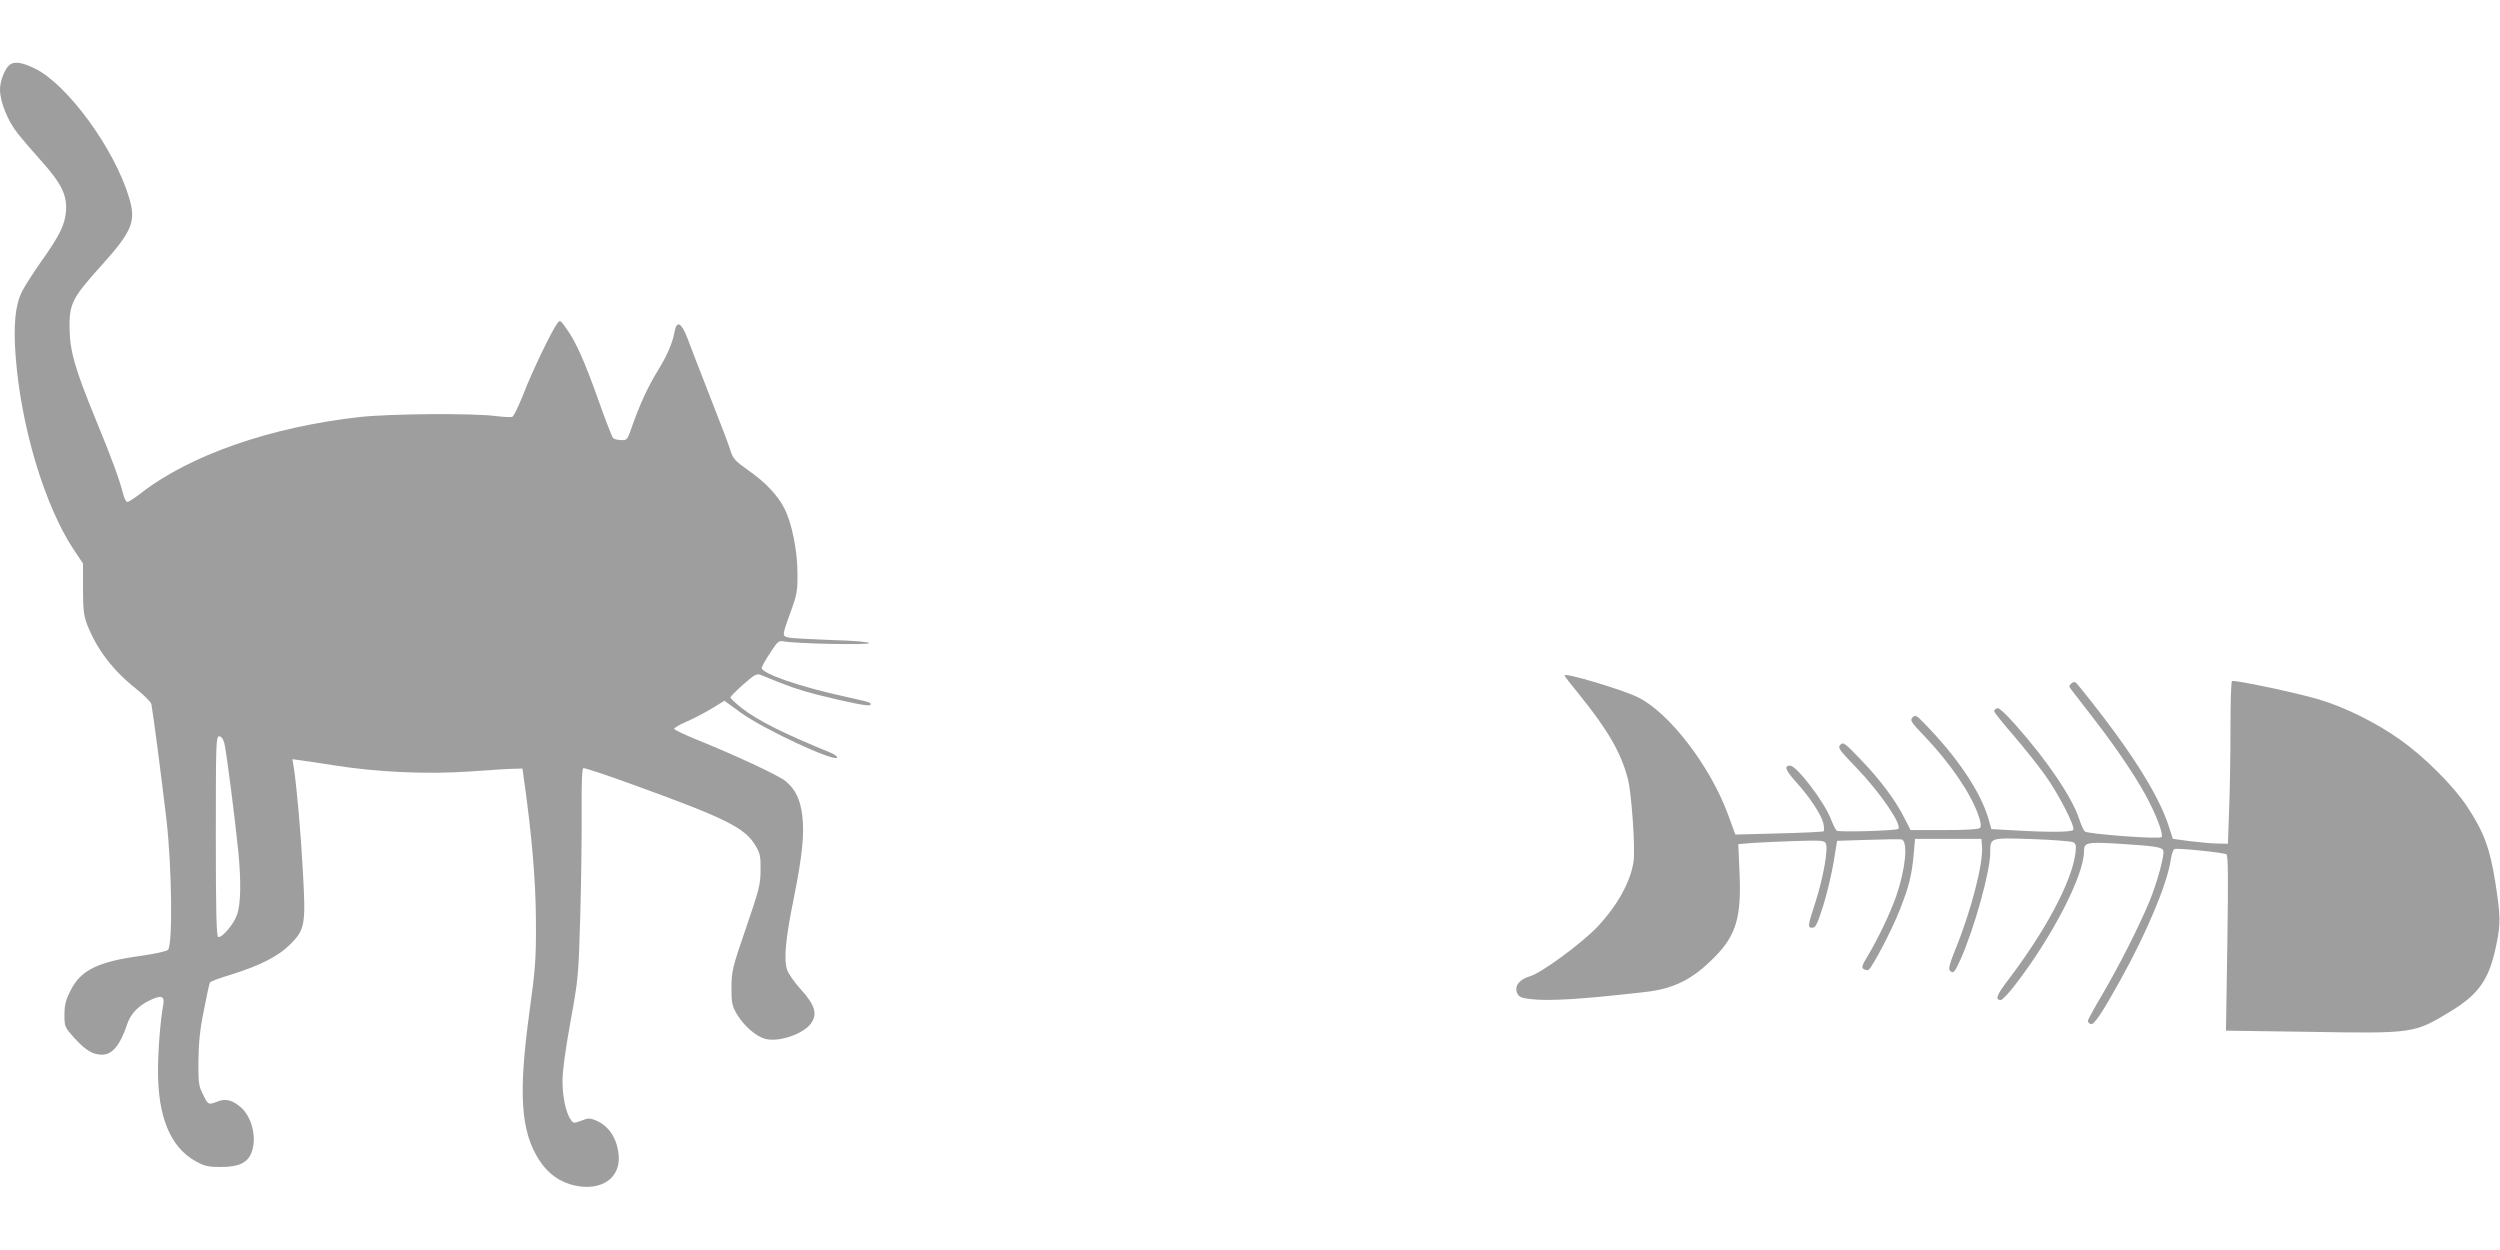
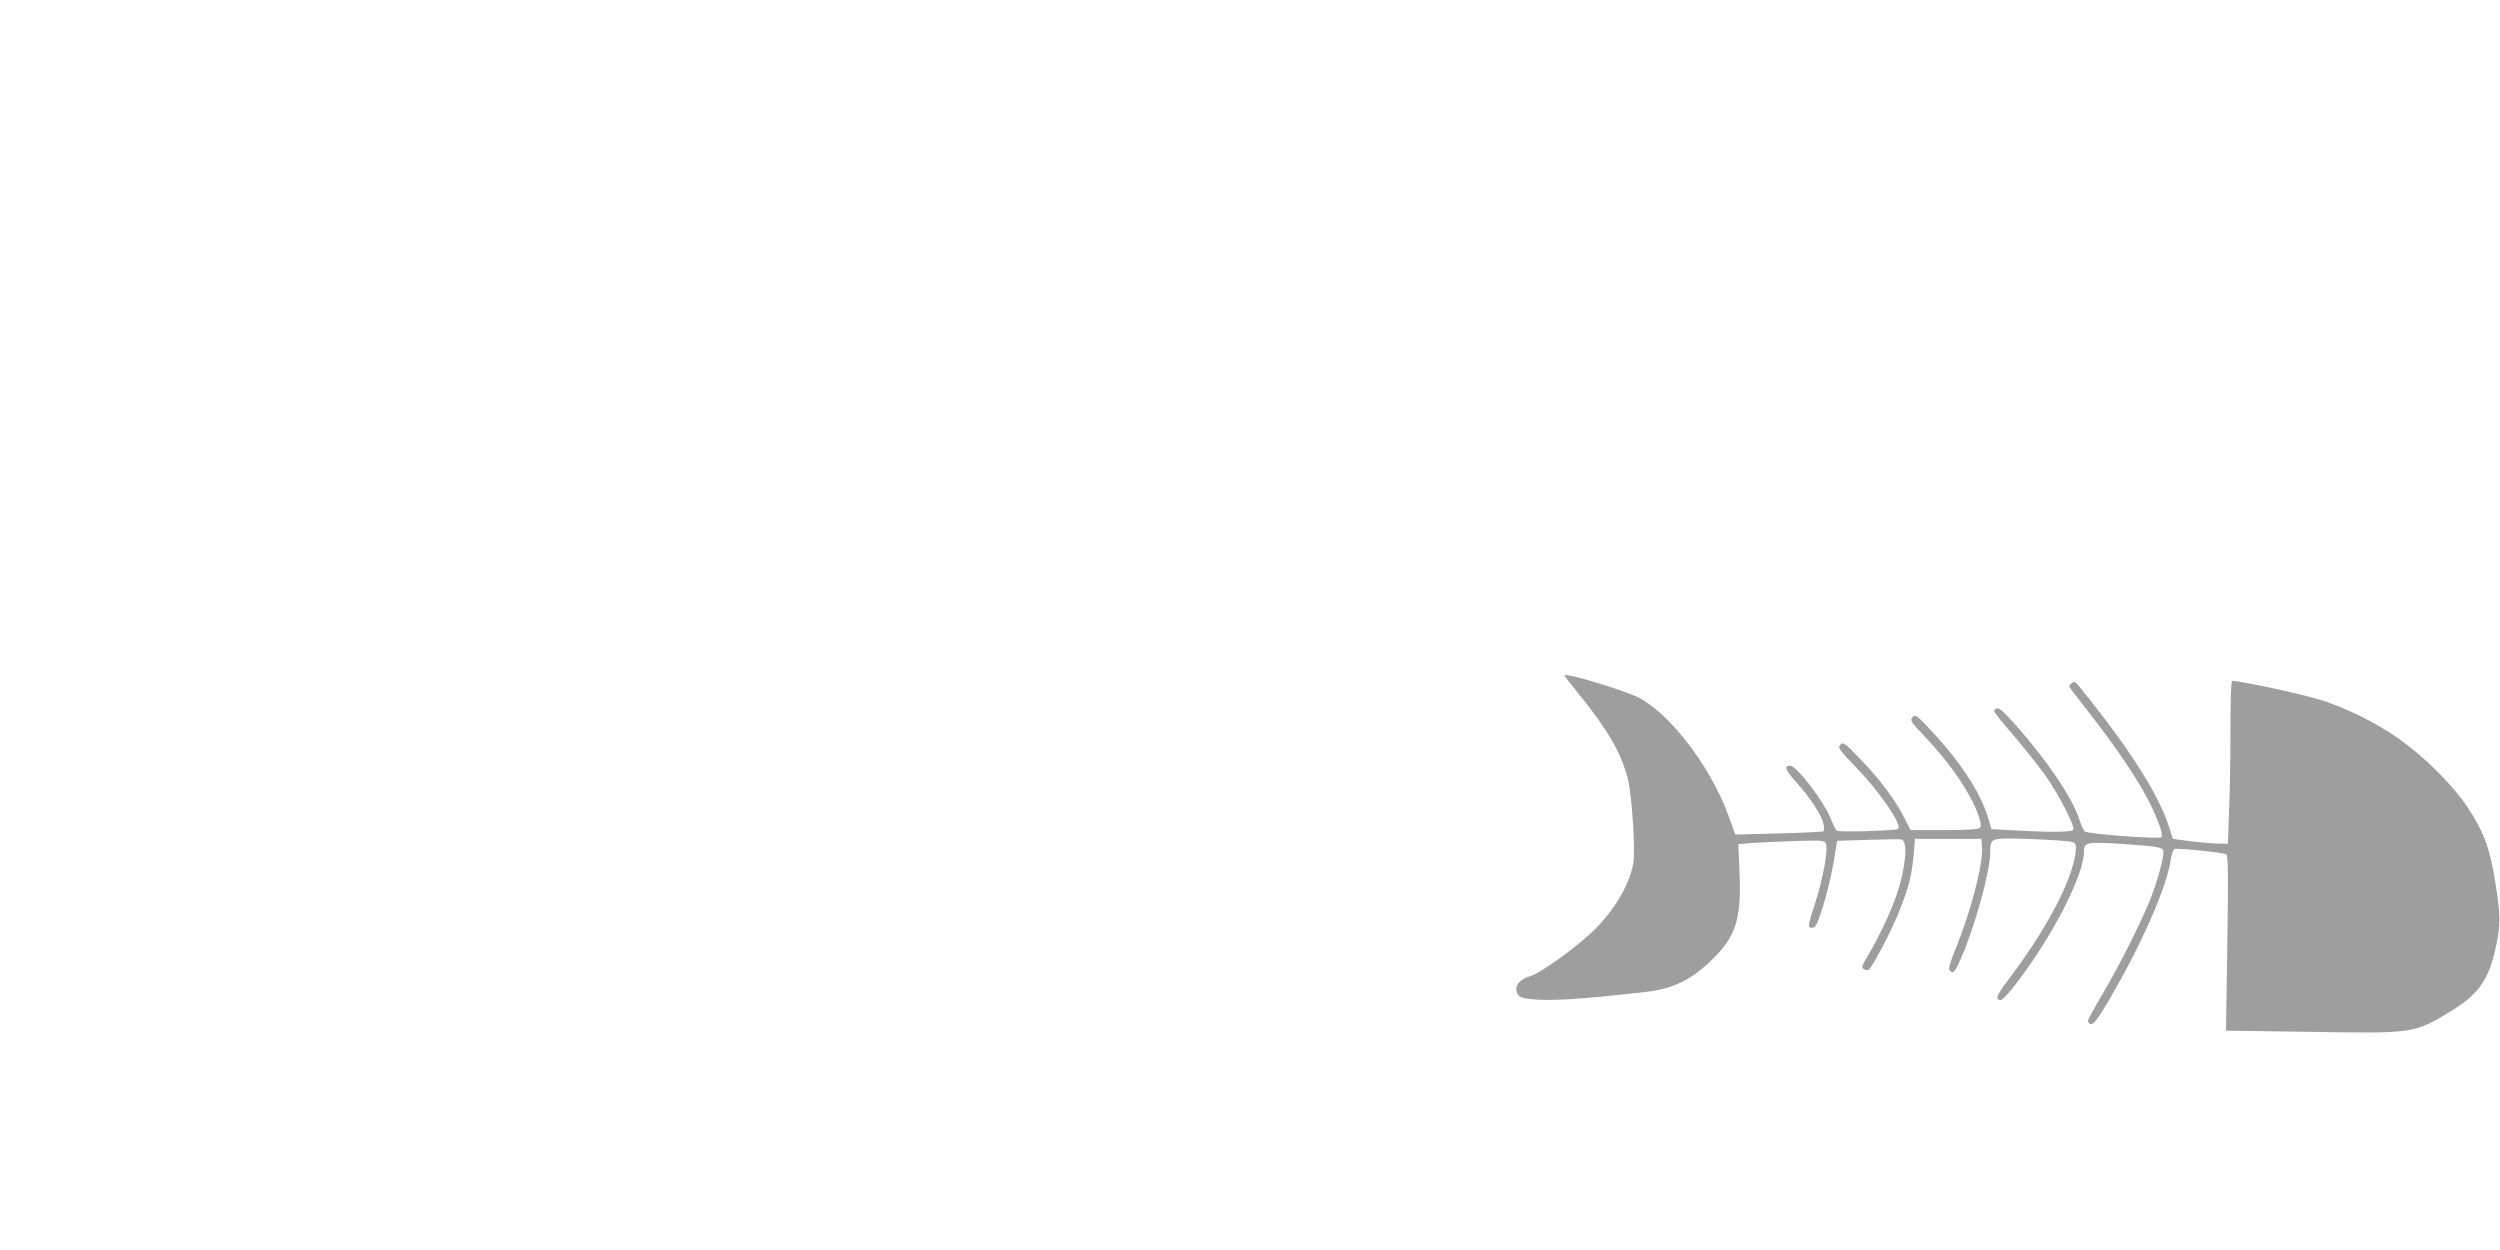
<svg xmlns="http://www.w3.org/2000/svg" version="1.0" width="1280pt" height="640pt" viewBox="0 0 1280 640" preserveAspectRatio="xMidYMid meet">
  <g transform="translate(0,640) scale(0.1,-0.1)" fill="#9e9e9e" stroke="none">
-     <path d="M45 6064 c-24 -24 -45 -82 -45 -123 0 -61 39 -159 89 -222 25 -32 82 -98 125 -146 99 -110 130 -173 124 -252 -5 -71 -31 -124 -125 -257 -41 -58 -86 -128 -100 -156 -35 -69 -45 -172 -33 -331 27 -361 148 -764 296 -989 l49 -73 0 -130 c0 -113 4 -138 24 -190 49 -122 130 -228 246 -320 41 -33 78 -69 80 -80 6 -26 49 -352 77 -590 28 -239 33 -645 8 -668 -8 -8 -69 -21 -139 -31 -220 -30 -308 -73 -360 -178 -25 -49 -31 -74 -31 -124 0 -61 1 -63 51 -119 59 -64 94 -85 142 -85 52 0 93 50 127 153 17 53 54 94 112 123 62 31 82 26 74 -19 -15 -83 -27 -232 -27 -337 -1 -239 64 -394 192 -465 47 -26 64 -30 129 -30 90 0 135 20 156 70 31 74 6 183 -52 235 -43 37 -78 47 -118 31 -49 -19 -50 -19 -76 34 -23 46 -25 60 -24 175 1 91 8 162 28 258 14 74 28 137 31 142 3 5 51 23 108 40 148 46 242 94 302 154 77 77 81 101 66 370 -11 206 -32 440 -47 538 l-7 41 44 -6 c24 -3 102 -15 173 -26 219 -35 474 -46 692 -31 104 8 207 14 229 14 l40 1 7 -50 c41 -289 61 -525 62 -730 1 -197 -3 -246 -33 -465 -58 -422 -45 -613 50 -760 45 -70 106 -113 182 -130 140 -30 238 41 224 162 -10 84 -51 144 -117 172 -30 12 -39 12 -74 -2 -37 -14 -40 -14 -53 4 -25 34 -43 117 -43 199 0 51 15 162 41 305 40 220 41 232 50 545 5 176 8 416 7 534 -1 145 2 216 9 218 6 2 116 -34 244 -81 482 -174 583 -224 636 -314 25 -41 28 -57 27 -127 0 -73 -7 -100 -74 -295 -70 -204 -74 -220 -75 -305 0 -80 3 -95 27 -136 36 -61 98 -115 146 -128 66 -18 189 22 231 75 39 50 26 97 -52 182 -30 33 -60 76 -67 97 -18 54 -8 158 34 365 43 213 55 329 44 422 -10 84 -35 136 -85 178 -36 30 -257 133 -468 218 -55 23 -101 45 -103 50 -1 5 26 21 60 36 34 14 93 45 130 67 l67 41 84 -61 c116 -84 478 -253 493 -230 3 5 -12 16 -33 25 -246 101 -374 165 -457 230 -31 25 -56 48 -56 53 0 5 30 35 66 67 61 53 68 57 93 47 128 -54 193 -76 278 -98 181 -45 273 -63 279 -54 7 12 2 13 -141 45 -223 49 -415 116 -415 144 0 7 19 41 43 77 39 60 44 64 72 59 60 -12 435 -19 435 -9 0 6 -74 13 -192 16 -106 4 -206 9 -221 13 -34 8 -34 7 14 139 29 80 33 101 32 190 0 116 -29 258 -67 332 -34 67 -97 134 -186 196 -65 46 -77 59 -89 97 -7 25 -55 151 -106 280 -50 129 -103 264 -116 300 -30 78 -54 91 -65 33 -10 -58 -38 -123 -85 -199 -51 -83 -92 -172 -130 -279 -27 -78 -28 -80 -59 -78 -18 0 -36 5 -41 10 -5 5 -39 92 -75 194 -73 205 -117 302 -165 368 -30 43 -32 44 -46 25 -27 -35 -132 -253 -174 -364 -24 -60 -49 -112 -56 -114 -7 -3 -46 -1 -86 4 -116 15 -537 12 -694 -5 -457 -51 -872 -195 -1124 -392 -30 -23 -60 -43 -67 -43 -6 0 -16 19 -22 43 -19 74 -60 186 -141 382 -106 259 -131 346 -133 465 -1 125 13 154 160 317 163 181 182 229 144 354 -75 248 -313 574 -479 657 -71 35 -111 40 -136 16z m1104 -3471 c10 -40 53 -373 71 -552 15 -150 13 -270 -6 -323 -16 -49 -78 -122 -97 -115 -9 3 -12 138 -12 515 0 477 1 512 17 512 11 0 21 -13 27 -37z" />
-     <path d="M8010 2942 c0 -3 33 -46 74 -96 149 -184 216 -300 251 -435 19 -75 38 -354 29 -421 -15 -103 -81 -224 -184 -334 -80 -85 -291 -240 -348 -255 -53 -15 -80 -51 -64 -86 9 -19 21 -25 66 -30 92 -12 269 -1 589 36 147 16 244 65 355 178 113 114 139 206 128 443 l-6 136 72 6 c40 3 139 7 220 10 132 4 149 3 156 -12 14 -26 -13 -176 -52 -298 -42 -129 -42 -134 -16 -134 16 0 25 19 55 113 19 61 43 162 53 222 l18 110 159 5 c88 3 165 4 171 2 35 -10 20 -154 -28 -292 -33 -92 -90 -211 -145 -304 -29 -47 -33 -60 -22 -67 8 -5 18 -7 24 -6 17 6 121 203 162 309 48 122 61 176 71 283 l7 80 170 0 170 0 3 -41 c6 -87 -56 -329 -137 -526 -28 -70 -36 -99 -28 -107 18 -18 23 -13 56 59 70 158 151 448 151 545 0 77 -3 76 213 69 106 -4 200 -11 211 -16 15 -8 17 -17 12 -58 -19 -145 -154 -398 -347 -651 -57 -75 -65 -99 -35 -99 8 0 41 35 74 78 190 246 352 560 352 683 0 46 13 49 181 39 186 -12 218 -17 225 -35 8 -20 -32 -167 -72 -263 -53 -127 -154 -327 -238 -470 -42 -71 -76 -133 -76 -139 0 -6 6 -13 14 -16 17 -7 56 52 154 228 135 243 240 494 257 617 4 26 12 49 19 51 16 6 250 -18 265 -27 9 -6 10 -112 5 -455 l-7 -448 429 -6 c531 -9 535 -8 718 103 149 90 201 166 237 342 23 110 22 147 -5 321 -28 175 -58 256 -144 387 -70 106 -218 254 -342 342 -123 88 -288 169 -421 208 -119 35 -430 100 -441 93 -5 -2 -8 -113 -8 -246 0 -133 -3 -320 -7 -414 l-6 -173 -51 1 c-28 0 -91 6 -141 12 l-90 12 -21 65 c-54 167 -205 403 -458 715 -20 25 -26 28 -40 16 -15 -12 -14 -15 2 -36 9 -12 60 -78 113 -146 125 -162 230 -319 284 -427 46 -92 72 -168 62 -178 -11 -12 -381 16 -393 29 -7 7 -19 35 -28 62 -35 110 -165 302 -325 482 -54 61 -86 90 -96 87 -8 -4 -15 -10 -15 -15 0 -6 44 -61 98 -123 53 -62 126 -153 161 -202 70 -97 157 -266 146 -283 -7 -12 -126 -13 -309 -2 l-110 6 -16 56 c-42 139 -158 312 -330 488 -38 39 -44 42 -58 28 -14 -15 -8 -24 61 -96 132 -138 238 -294 276 -404 14 -40 16 -58 8 -66 -7 -7 -70 -11 -183 -11 l-172 0 -31 61 c-44 89 -129 203 -227 303 -78 82 -87 88 -101 73 -15 -15 -8 -25 83 -119 120 -125 234 -291 213 -312 -9 -9 -304 -18 -315 -9 -5 4 -18 29 -28 55 -33 90 -177 278 -211 278 -32 0 -23 -24 30 -83 72 -79 133 -172 141 -215 4 -18 4 -35 1 -38 -2 -3 -105 -8 -228 -11 l-224 -6 -38 104 c-91 247 -301 521 -461 599 -79 39 -376 128 -376 112z" />
+     <path d="M8010 2942 c0 -3 33 -46 74 -96 149 -184 216 -300 251 -435 19 -75 38 -354 29 -421 -15 -103 -81 -224 -184 -334 -80 -85 -291 -240 -348 -255 -53 -15 -80 -51 -64 -86 9 -19 21 -25 66 -30 92 -12 269 -1 589 36 147 16 244 65 355 178 113 114 139 206 128 443 l-6 136 72 6 c40 3 139 7 220 10 132 4 149 3 156 -12 14 -26 -13 -176 -52 -298 -42 -129 -42 -134 -16 -134 16 0 25 19 55 113 19 61 43 162 53 222 l18 110 159 5 c88 3 165 4 171 2 35 -10 20 -154 -28 -292 -33 -92 -90 -211 -145 -304 -29 -47 -33 -60 -22 -67 8 -5 18 -7 24 -6 17 6 121 203 162 309 48 122 61 176 71 283 l7 80 170 0 170 0 3 -41 c6 -87 -56 -329 -137 -526 -28 -70 -36 -99 -28 -107 18 -18 23 -13 56 59 70 158 151 448 151 545 0 77 -3 76 213 69 106 -4 200 -11 211 -16 15 -8 17 -17 12 -58 -19 -145 -154 -398 -347 -651 -57 -75 -65 -99 -35 -99 8 0 41 35 74 78 190 246 352 560 352 683 0 46 13 49 181 39 186 -12 218 -17 225 -35 8 -20 -32 -167 -72 -263 -53 -127 -154 -327 -238 -470 -42 -71 -76 -133 -76 -139 0 -6 6 -13 14 -16 17 -7 56 52 154 228 135 243 240 494 257 617 4 26 12 49 19 51 16 6 250 -18 265 -27 9 -6 10 -112 5 -455 l-7 -448 429 -6 c531 -9 535 -8 718 103 149 90 201 166 237 342 23 110 22 147 -5 321 -28 175 -58 256 -144 387 -70 106 -218 254 -342 342 -123 88 -288 169 -421 208 -119 35 -430 100 -441 93 -5 -2 -8 -113 -8 -246 0 -133 -3 -320 -7 -414 l-6 -173 -51 1 c-28 0 -91 6 -141 12 l-90 12 -21 65 c-54 167 -205 403 -458 715 -20 25 -26 28 -40 16 -15 -12 -14 -15 2 -36 9 -12 60 -78 113 -146 125 -162 230 -319 284 -427 46 -92 72 -168 62 -178 -11 -12 -381 16 -393 29 -7 7 -19 35 -28 62 -35 110 -165 302 -325 482 -54 61 -86 90 -96 87 -8 -4 -15 -10 -15 -15 0 -6 44 -61 98 -123 53 -62 126 -153 161 -202 70 -97 157 -266 146 -283 -7 -12 -126 -13 -309 -2 l-110 6 -16 56 c-42 139 -158 312 -330 488 -38 39 -44 42 -58 28 -14 -15 -8 -24 61 -96 132 -138 238 -294 276 -404 14 -40 16 -58 8 -66 -7 -7 -70 -11 -183 -11 l-172 0 -31 61 c-44 89 -129 203 -227 303 -78 82 -87 88 -101 73 -15 -15 -8 -25 83 -119 120 -125 234 -291 213 -312 -9 -9 -304 -18 -315 -9 -5 4 -18 29 -28 55 -33 90 -177 278 -211 278 -32 0 -23 -24 30 -83 72 -79 133 -172 141 -215 4 -18 4 -35 1 -38 -2 -3 -105 -8 -228 -11 l-224 -6 -38 104 c-91 247 -301 521 -461 599 -79 39 -376 128 -376 112" />
  </g>
</svg>